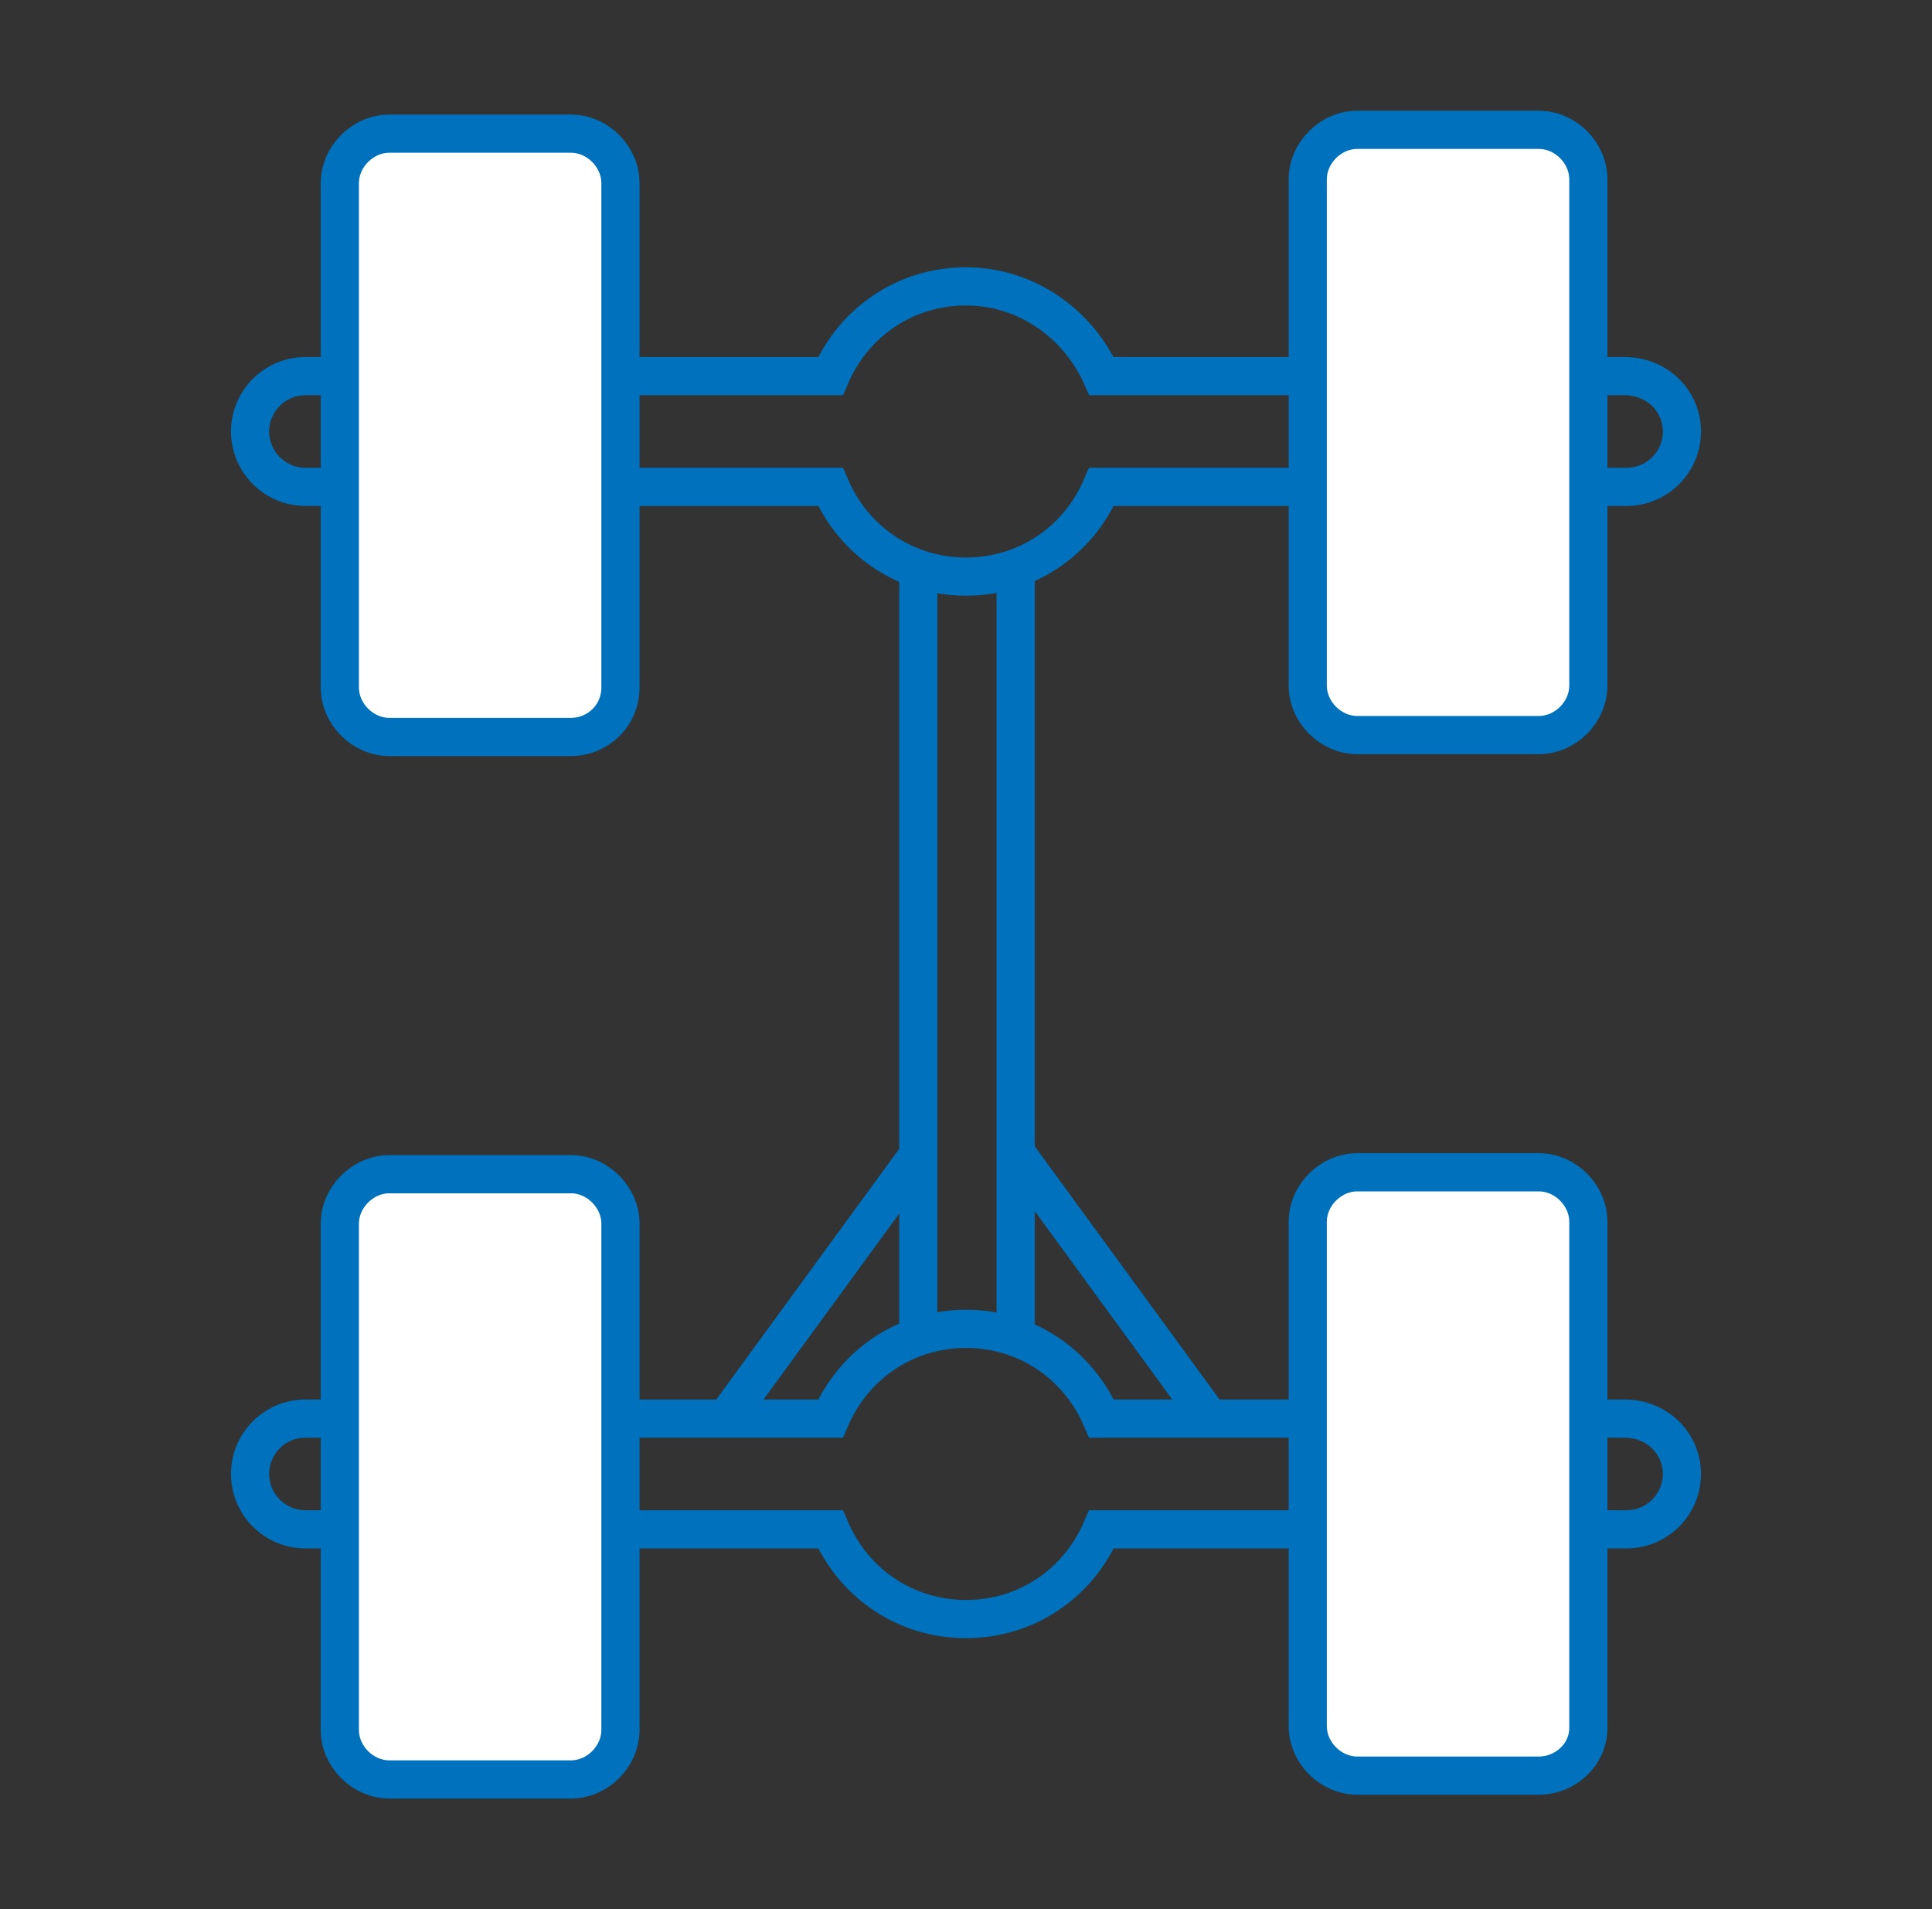
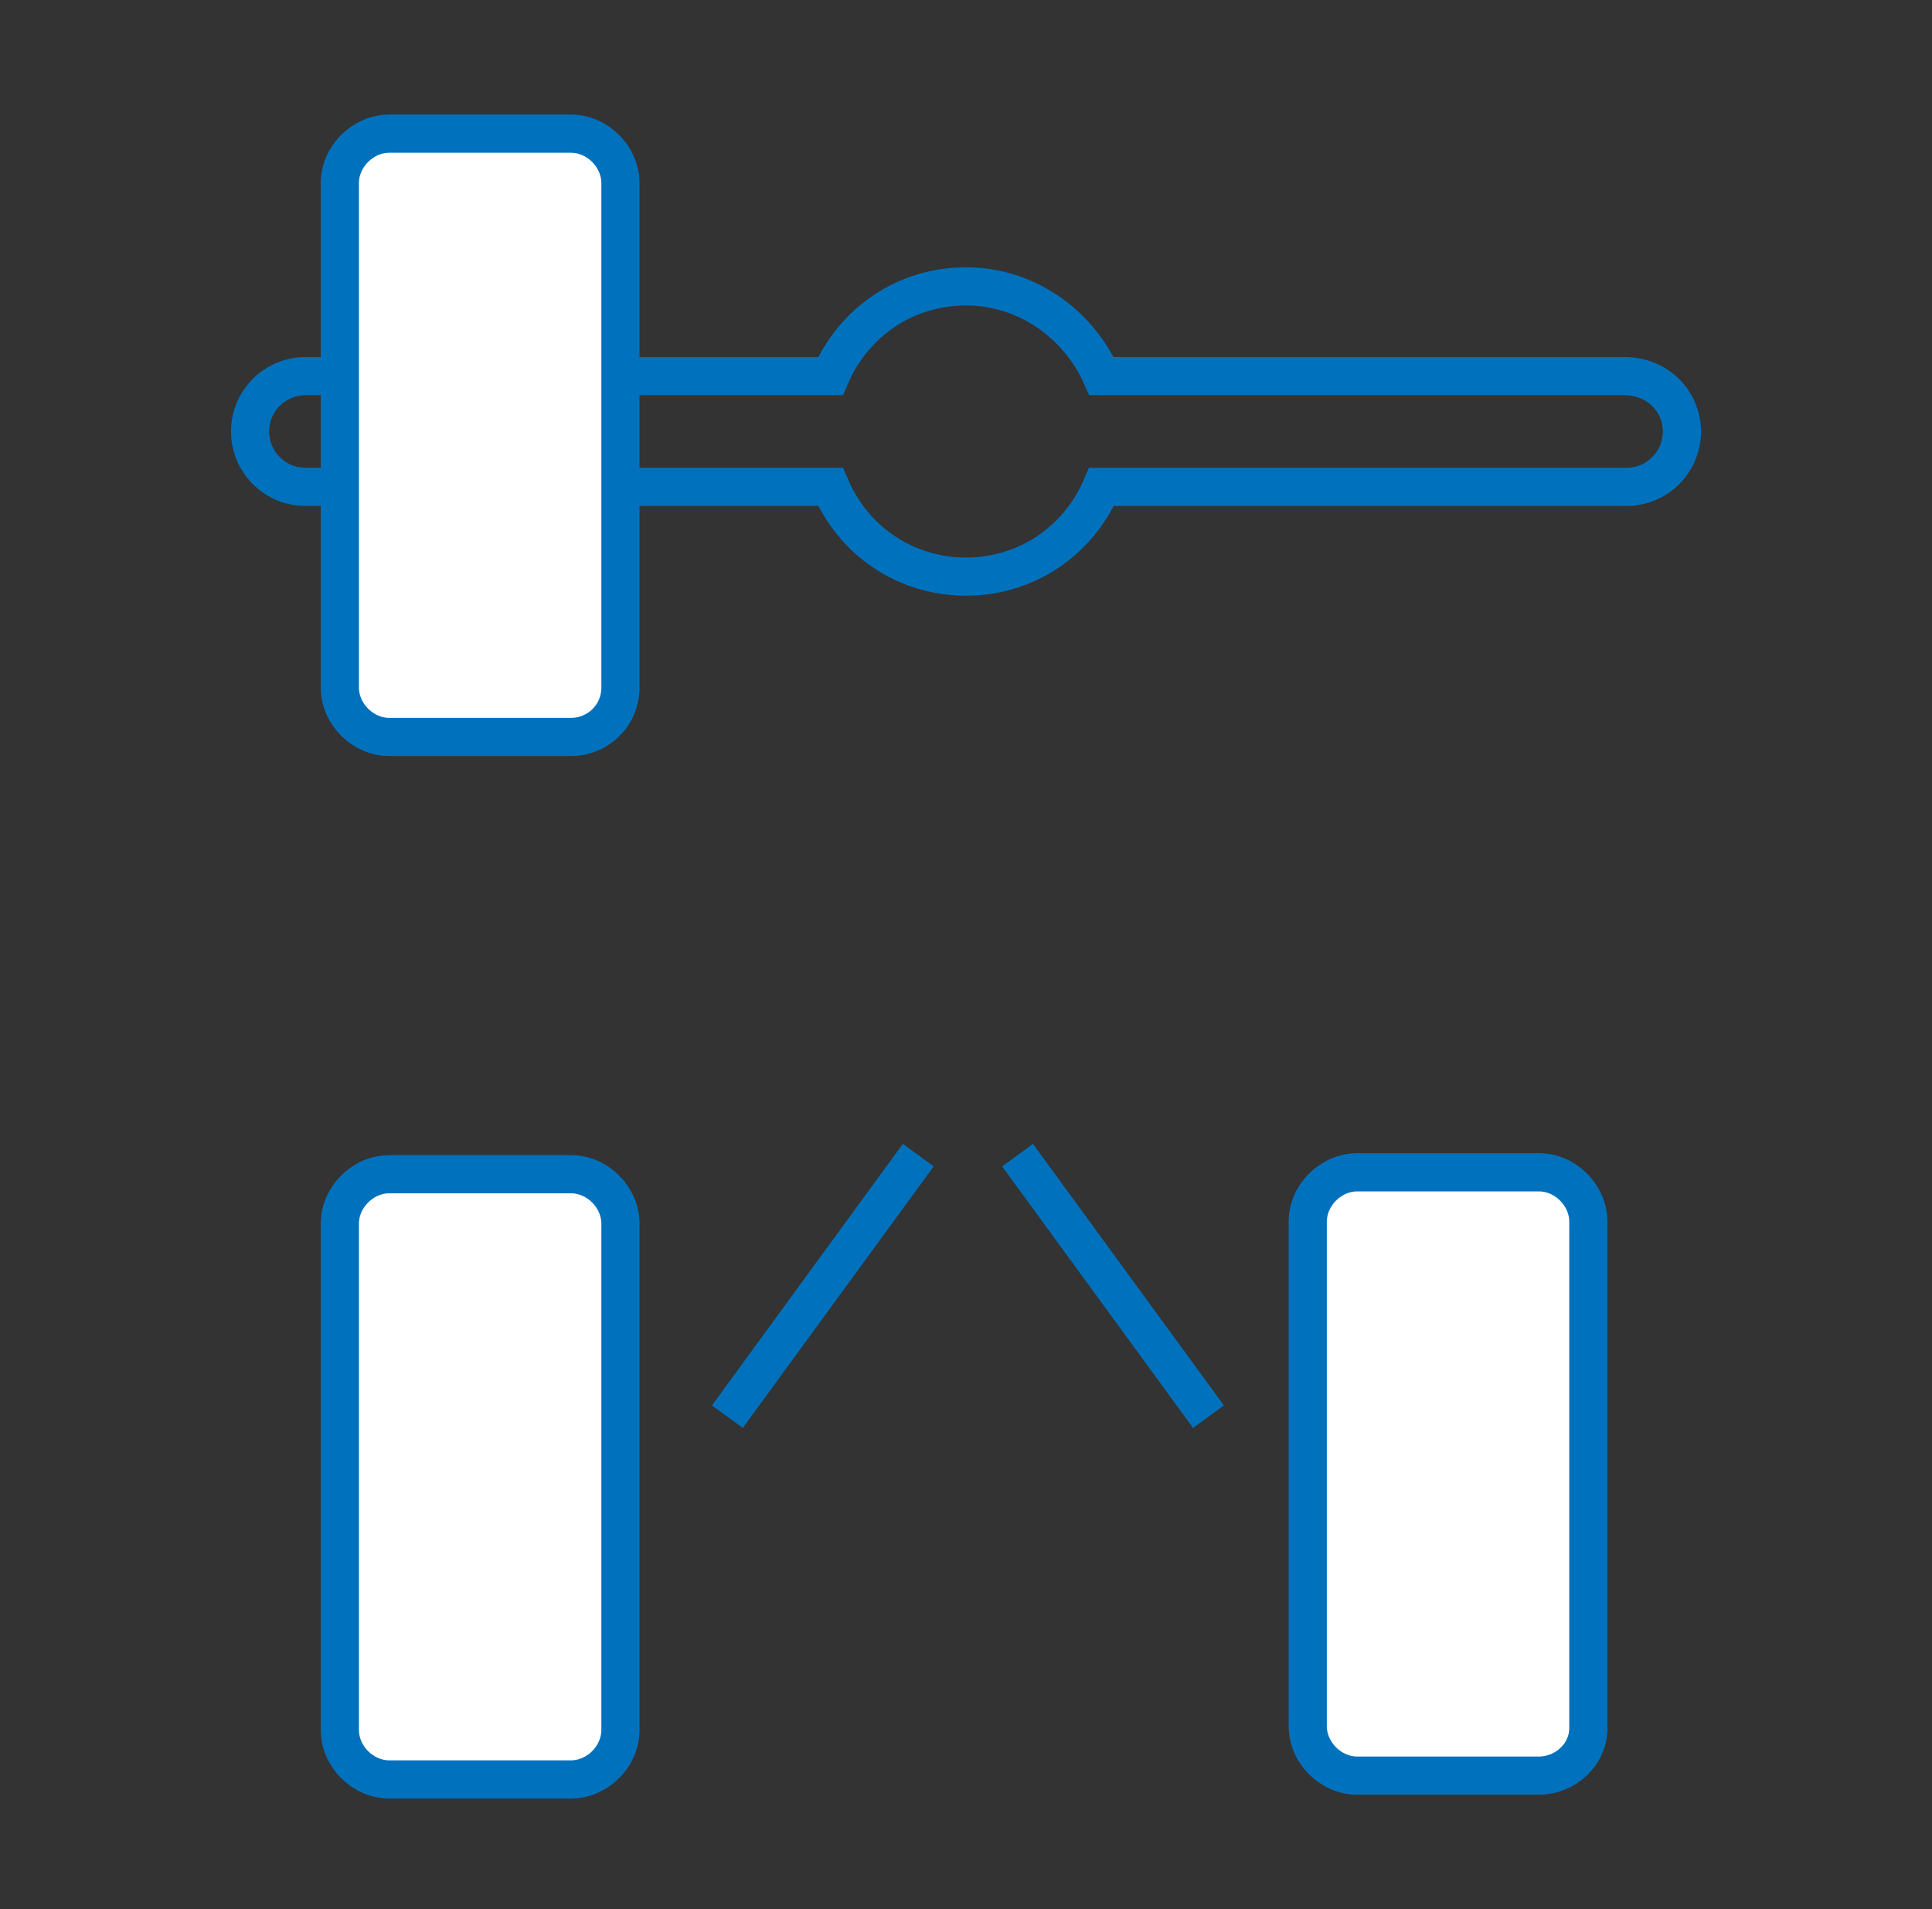
<svg xmlns="http://www.w3.org/2000/svg" version="1.1" id="レイヤー_1" x="0px" y="0px" viewBox="0 0 101.2 100" style="enable-background:new 0 0 101.2 100;" xml:space="preserve">
  <rect x="0" y="0" width="101.2" height="100" fill="#333333" stroke="none" />
  <style type="text/css">
	.st0{fill:none;stroke:#0071BC;stroke-width:2;stroke-miterlimit:10;}
	.st1{fill:#FFFFFF;stroke:#0071BC;stroke-width:2;stroke-miterlimit:10;}
</style>
  <g>
    <path class="st0" d="M85.1,19.7H57.7C56.5,17,53.8,15,50.6,15c-3.2,0-5.9,1.9-7.1,4.7H16c-1.6,0-2.9,1.3-2.9,2.9s1.3,2.9,2.9,2.9   h27.5c1.2,2.8,3.9,4.7,7.1,4.7c3.2,0,5.9-1.9,7.1-4.7h27.5c1.6,0,2.9-1.3,2.9-2.9S86.8,19.7,85.1,19.7z" />
    <path class="st1" d="M29.9,38.6h-9.5c-1.4,0-2.6-1.2-2.6-2.6V9.6c0-1.4,1.2-2.6,2.6-2.6h9.5c1.4,0,2.6,1.2,2.6,2.6V36   C32.5,37.5,31.3,38.6,29.9,38.6z" />
-     <path class="st1" d="M80.6,38.5h-9.5c-1.4,0-2.6-1.2-2.6-2.6V9.4c0-1.4,1.2-2.6,2.6-2.6h9.5c1.4,0,2.6,1.2,2.6,2.6v26.5   C83.2,37.3,82,38.5,80.6,38.5z" />
-     <line class="st0" x1="48.1" y1="30" x2="48.1" y2="69.7" />
-     <line class="st0" x1="53.2" y1="30" x2="53.2" y2="70.1" />
-     <path class="st0" d="M85.1,74.3H57.7c-1.2-2.8-3.9-4.7-7.1-4.7c-3.2,0-5.9,1.9-7.1,4.7H16c-1.6,0-2.9,1.3-2.9,2.9s1.3,2.9,2.9,2.9   h27.5c1.2,2.8,3.9,4.7,7.1,4.7c3.2,0,5.9-1.9,7.1-4.7h27.5c1.6,0,2.9-1.3,2.9-2.9S86.8,74.3,85.1,74.3z" />
    <path class="st1" d="M29.9,93.2h-9.5c-1.4,0-2.6-1.2-2.6-2.6V64.1c0-1.4,1.2-2.6,2.6-2.6h9.5c1.4,0,2.6,1.2,2.6,2.6v26.5   C32.5,92,31.3,93.2,29.9,93.2z" />
    <path class="st1" d="M80.6,93h-9.5c-1.4,0-2.6-1.2-2.6-2.6V64c0-1.4,1.2-2.6,2.6-2.6h9.5c1.4,0,2.6,1.2,2.6,2.6v26.5   C83.2,91.9,82,93,80.6,93z" />
    <line class="st0" x1="48.1" y1="60.5" x2="38.1" y2="74.2" />
    <line class="st0" x1="53.3" y1="60.5" x2="63.3" y2="74.2" />
  </g>
</svg>